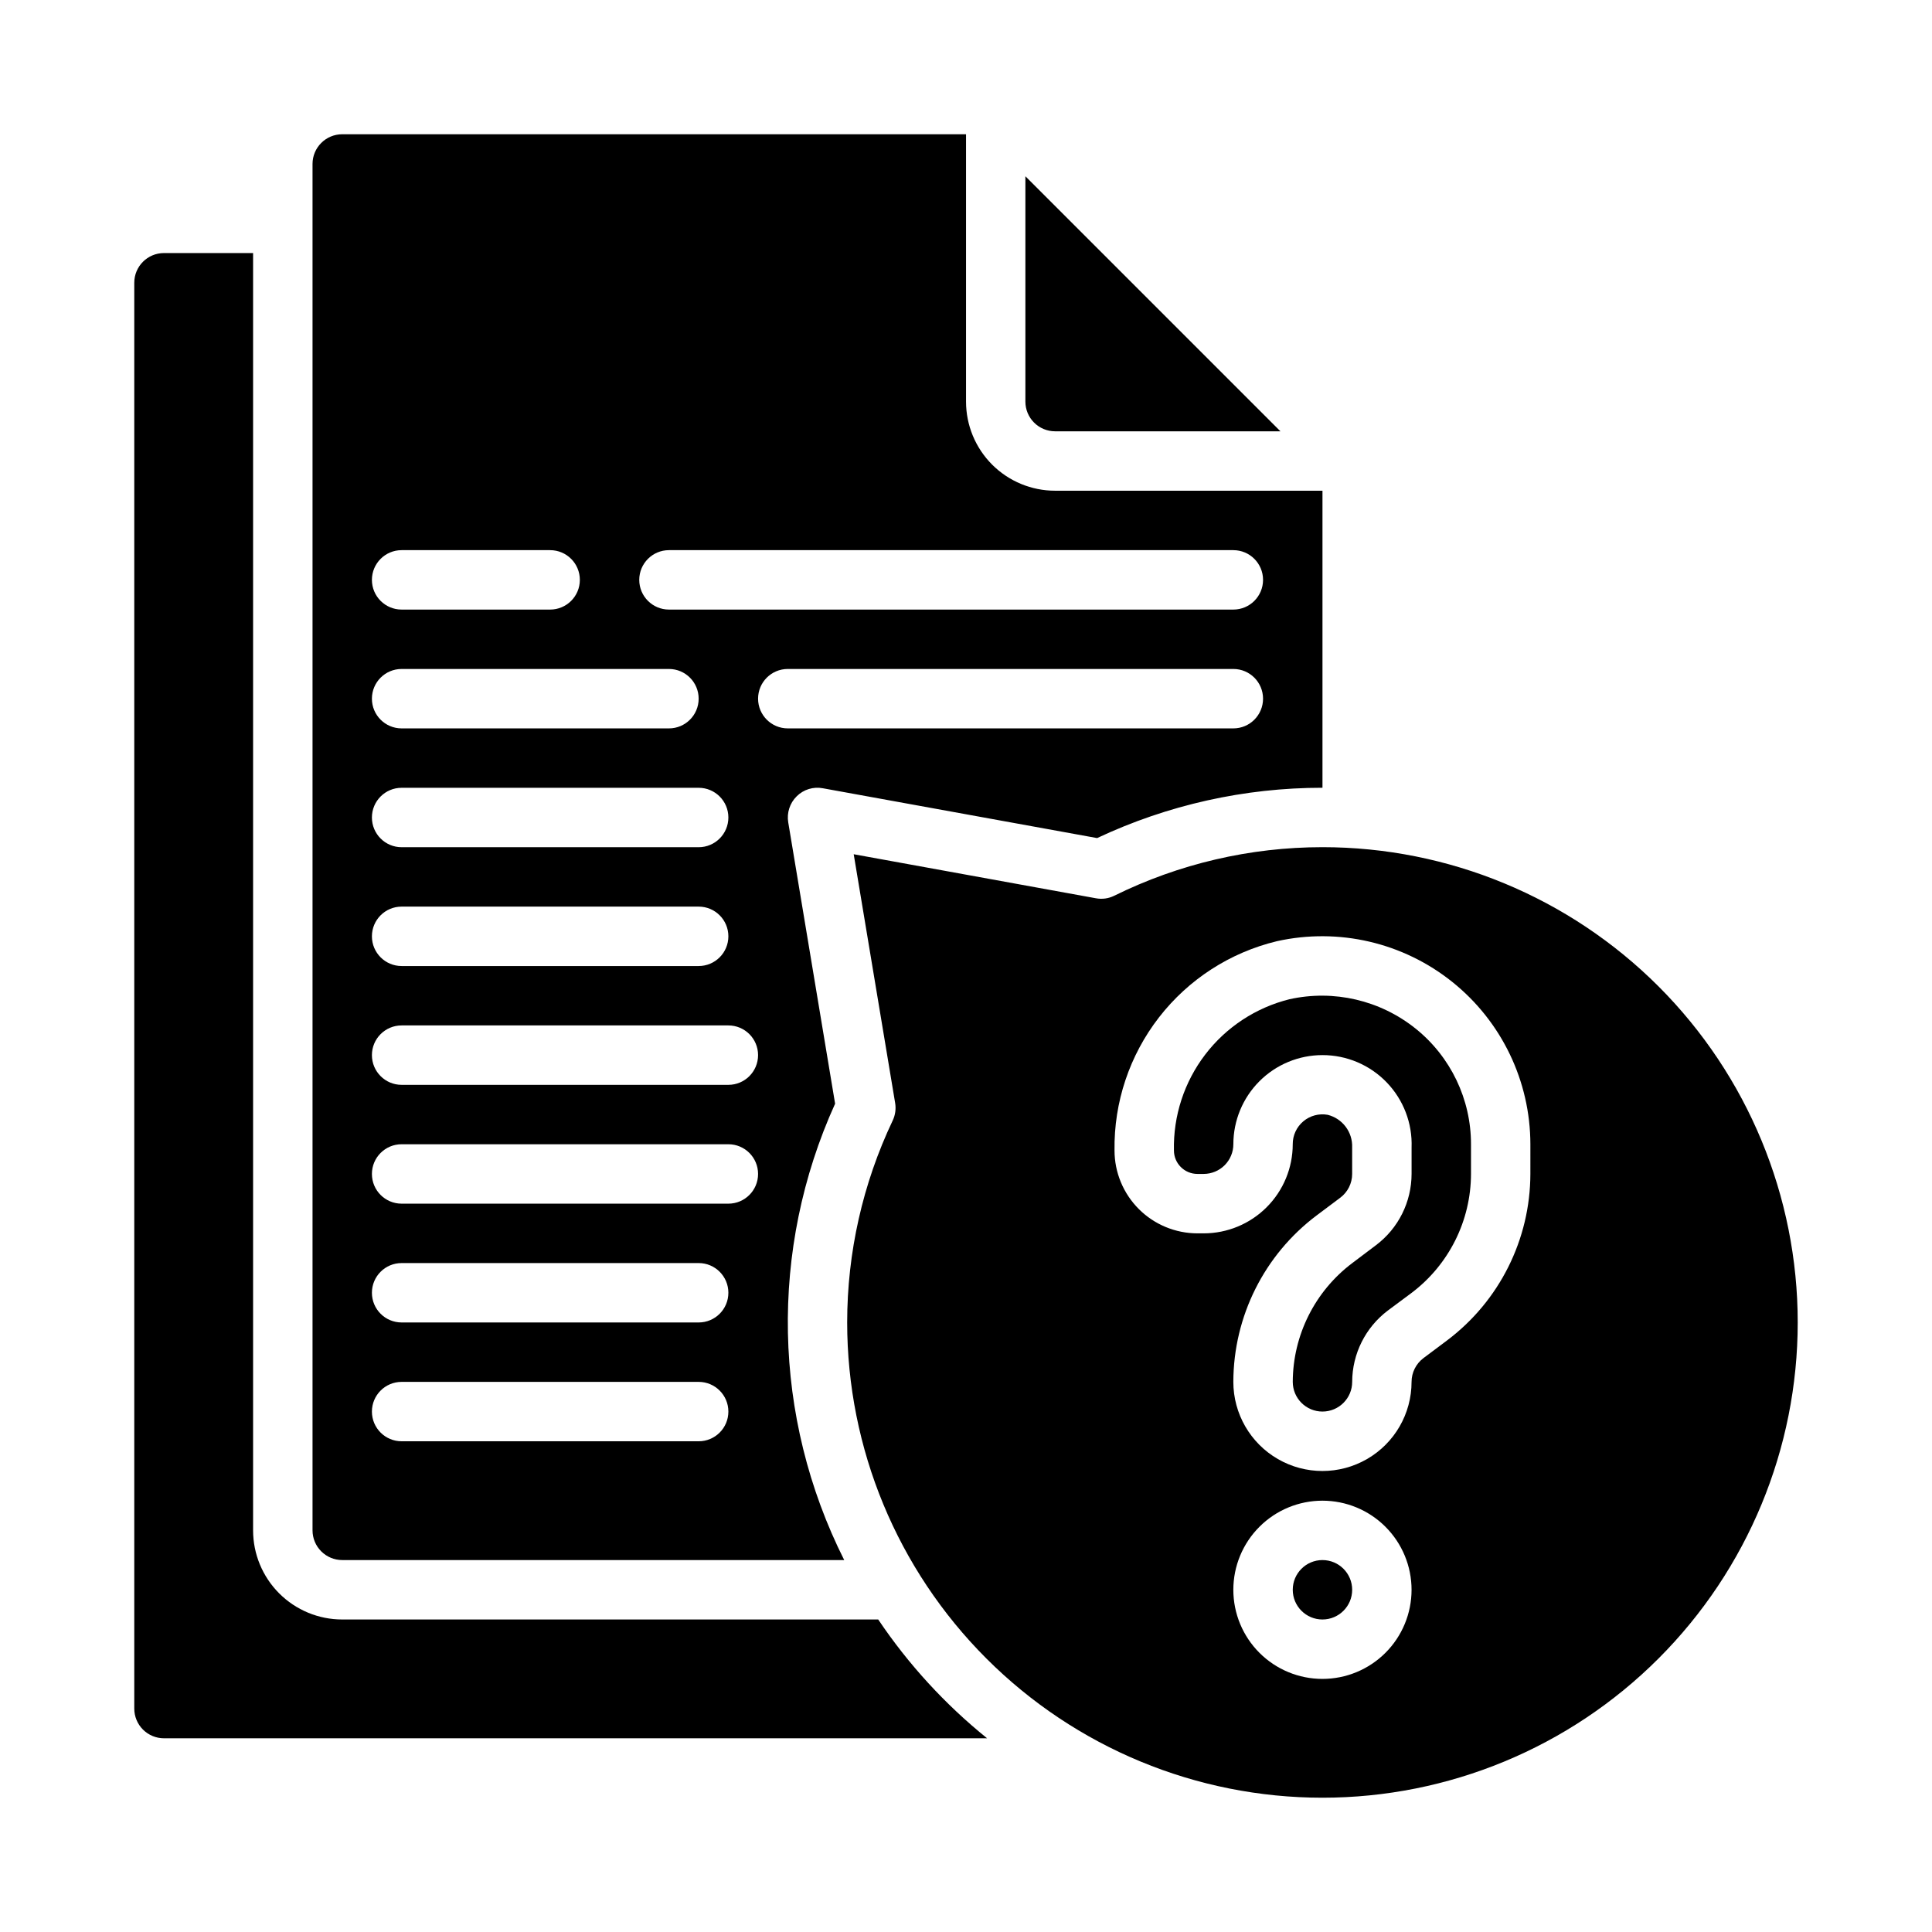
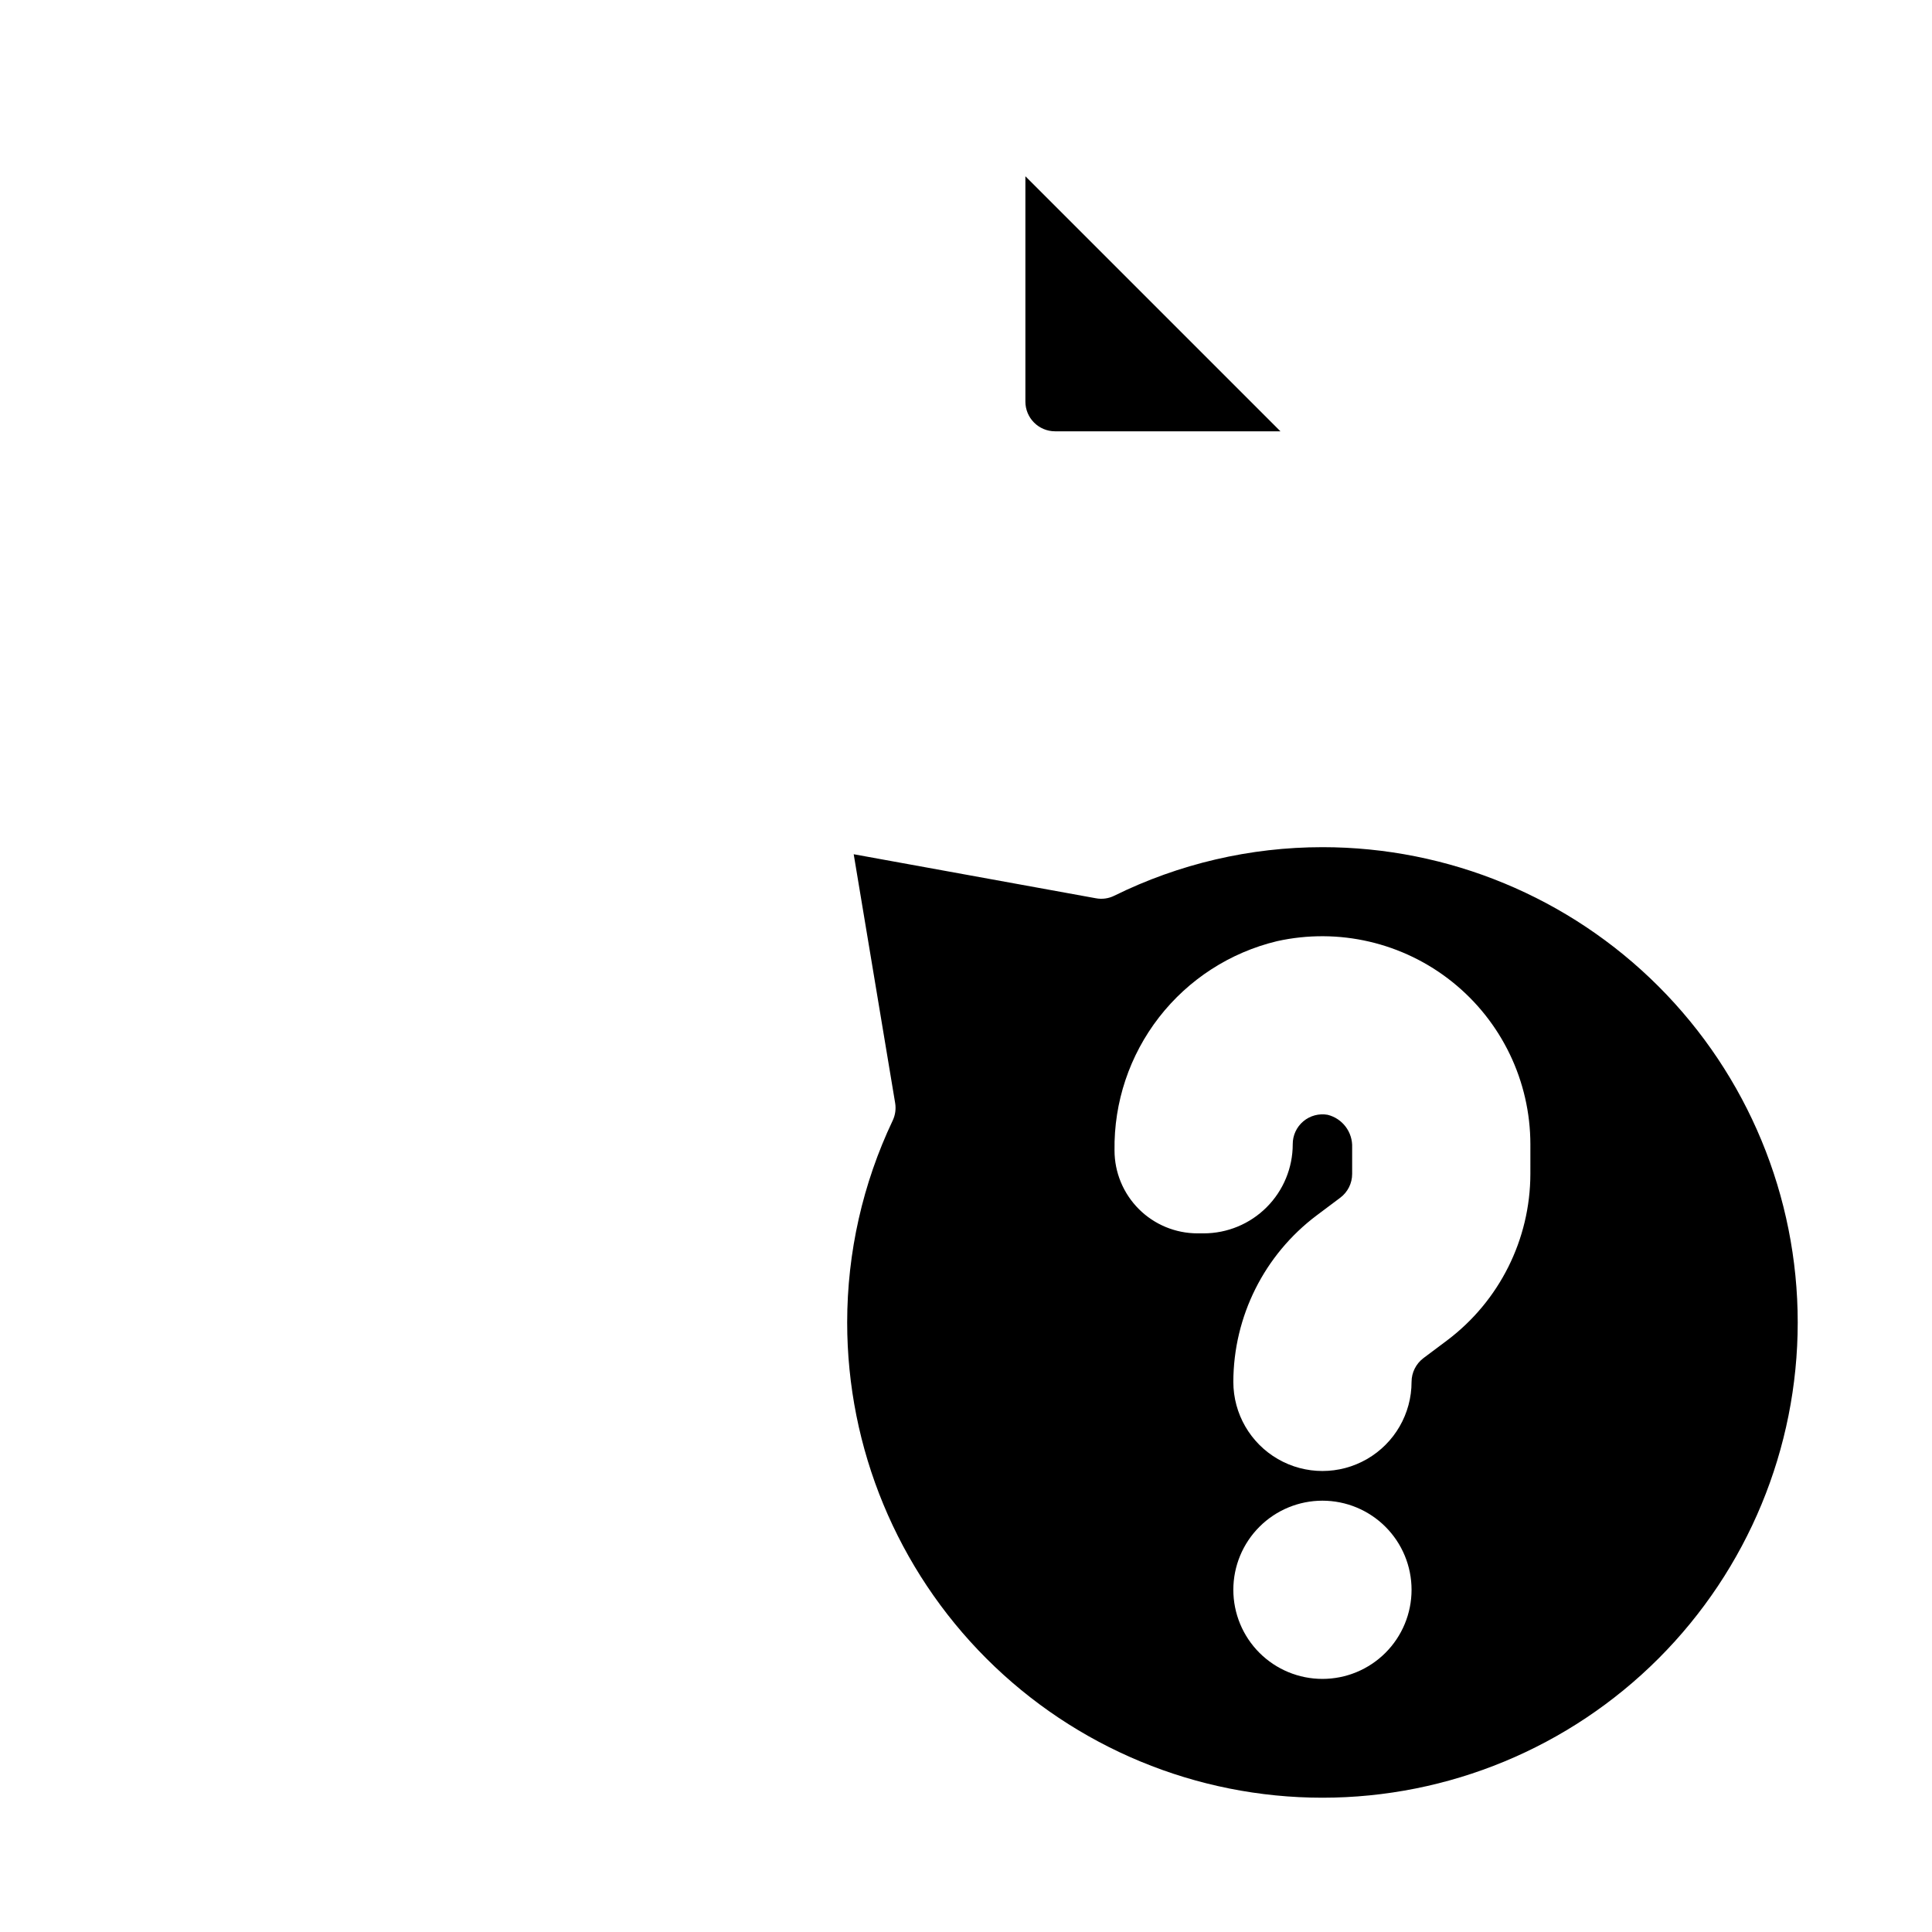
<svg xmlns="http://www.w3.org/2000/svg" fill="#000000" width="800px" height="800px" version="1.1" viewBox="144 144 512 512">
  <g>
-     <path d="m376.73 573.18h-142.04c-6.266 0-12.273-2.488-16.699-6.918-4.43-4.43-6.918-10.434-6.918-16.699v-338.5h-23.617c-4.348 0-7.871 3.523-7.871 7.871v377.86c0 2.086 0.828 4.09 2.305 5.566 1.477 1.473 3.481 2.305 5.566 2.305h218.14c-11.145-8.988-20.875-19.605-28.863-31.488z" />
-     <path d="m234.69 557.44h133.04c-19.047-37.875-19.938-82.336-2.418-120.95l-12.422-74.562c-0.418-2.527 0.414-5.098 2.238-6.894 1.816-1.816 4.41-2.613 6.934-2.137l72.684 13.203c18.684-8.789 39.078-13.344 59.723-13.336v-78.719h-70.848c-6.262 0-12.27-2.488-16.699-6.918-4.426-4.43-6.914-10.434-6.914-16.699v-70.848h-165.31c-4.348 0-7.875 3.523-7.875 7.871v362.11c0 2.09 0.832 4.09 2.309 5.566 1.477 1.477 3.477 2.305 5.566 2.305zm236.16-220.41h-118.08c-4.348 0-7.871-3.527-7.871-7.875 0-4.348 3.523-7.871 7.871-7.871h118.08c4.348 0 7.871 3.523 7.871 7.871 0 4.348-3.523 7.875-7.871 7.875zm-149.57-47.234h149.57c4.348 0 7.871 3.527 7.871 7.875 0 4.348-3.523 7.871-7.871 7.871h-149.57c-4.348 0-7.871-3.523-7.871-7.871 0-4.348 3.523-7.875 7.871-7.875zm-70.848 0h39.359c4.348 0 7.875 3.527 7.875 7.875 0 4.348-3.527 7.871-7.875 7.871h-39.359c-4.348 0-7.871-3.523-7.871-7.871 0-4.348 3.523-7.875 7.871-7.875zm0 31.488h70.848c4.348 0 7.871 3.523 7.871 7.871 0 4.348-3.523 7.875-7.871 7.875h-70.848c-4.348 0-7.871-3.527-7.871-7.875 0-4.348 3.523-7.871 7.871-7.871zm0 31.488h78.719c4.348 0 7.875 3.523 7.875 7.871 0 4.348-3.527 7.875-7.875 7.875h-78.719c-4.348 0-7.871-3.527-7.871-7.875 0-4.348 3.523-7.871 7.871-7.871zm0 31.488h78.719c4.348 0 7.875 3.523 7.875 7.871s-3.527 7.875-7.875 7.875h-78.719c-4.348 0-7.871-3.527-7.871-7.875s3.523-7.871 7.871-7.871zm0 31.488h86.594c4.348 0 7.871 3.523 7.871 7.871 0 4.348-3.523 7.875-7.871 7.875h-86.594c-4.348 0-7.871-3.527-7.871-7.875 0-4.348 3.523-7.871 7.871-7.871zm0 31.488h86.594c4.348 0 7.871 3.523 7.871 7.871 0 4.348-3.523 7.875-7.871 7.875h-86.594c-4.348 0-7.871-3.527-7.871-7.875 0-4.348 3.523-7.871 7.871-7.871zm0 31.488h78.719c4.348 0 7.875 3.523 7.875 7.871s-3.527 7.871-7.875 7.871h-78.719c-4.348 0-7.871-3.523-7.871-7.871s3.523-7.871 7.871-7.871zm0 31.488h78.719c4.348 0 7.875 3.523 7.875 7.871s-3.527 7.871-7.875 7.871h-78.719c-4.348 0-7.871-3.523-7.871-7.871s3.523-7.871 7.871-7.871z" />
-     <path d="m502.34 565.31c0 4.348-3.527 7.871-7.875 7.871-4.348 0-7.871-3.523-7.871-7.871s3.523-7.875 7.871-7.875c4.348 0 7.875 3.527 7.875 7.875" />
    <path d="m494.46 368.51c-19.137-0.004-38.02 4.402-55.18 12.871-1.504 0.746-3.211 0.98-4.859 0.668l-64.18-11.668 10.98 65.906c0.266 1.578 0.043 3.195-0.637 4.644-7.949 16.723-12.074 35.012-12.074 53.527 0 33.406 13.27 65.441 36.891 89.062 23.621 23.621 55.656 36.891 89.059 36.891 33.406 0 65.441-13.27 89.062-36.891 23.621-23.621 36.891-55.656 36.891-89.062 0-33.402-13.27-65.438-36.891-89.059-23.621-23.621-55.656-36.891-89.062-36.891zm0 220.42v-0.004c-6.262 0-12.27-2.488-16.695-6.914-4.43-4.43-6.918-10.438-6.918-16.699 0-6.266 2.488-12.273 6.918-16.699 4.426-4.43 10.434-6.918 16.695-6.918 6.266 0 12.273 2.488 16.699 6.918 4.43 4.426 6.918 10.434 6.918 16.699 0 6.262-2.488 12.27-6.918 16.699-4.426 4.426-10.434 6.914-16.699 6.914zm55.105-133.82v-0.004c-0.035 17.363-8.215 33.703-22.098 44.133l-6.242 4.676c-1.973 1.492-3.141 3.82-3.148 6.297 0 8.438-4.5 16.234-11.809 20.453-7.305 4.219-16.309 4.219-23.613 0-7.309-4.219-11.809-12.016-11.809-20.453 0.035-17.363 8.215-33.703 22.098-44.129l6.242-4.68c1.98-1.484 3.148-3.816 3.148-6.297v-7.016 0.004c0.16-4.059-2.547-7.676-6.488-8.66-2.301-0.41-4.668 0.223-6.457 1.73-1.789 1.508-2.816 3.731-2.801 6.07 0 6.262-2.488 12.27-6.918 16.699-4.426 4.43-10.434 6.918-16.695 6.918h-1.648c-5.824-0.008-11.41-2.324-15.527-6.441-4.117-4.121-6.438-9.707-6.441-15.531-0.188-12.758 3.973-25.203 11.797-35.281s18.848-17.195 31.254-20.176c16.332-3.629 33.426 0.348 46.477 10.809 13.055 10.461 20.66 26.277 20.68 43.004z" />
-     <path d="m519.16 416.6c-9.387-7.535-21.688-10.402-33.438-7.793-8.895 2.215-16.77 7.387-22.332 14.668s-8.484 16.238-8.285 25.398c0 3.441 2.789 6.227 6.227 6.227h1.648c2.086 0 4.09-0.828 5.566-2.305 1.473-1.477 2.305-3.477 2.305-5.566 0-6.262 2.488-12.27 6.918-16.699 4.426-4.43 10.434-6.918 16.695-6.918 6.422-0.004 12.566 2.606 17.02 7.227 4.457 4.621 6.84 10.859 6.598 17.273v6.988c-0.008 7.434-3.504 14.43-9.445 18.895l-6.258 4.723c-9.898 7.449-15.742 19.102-15.785 31.488 0 4.348 3.523 7.871 7.871 7.871 4.348 0 7.875-3.523 7.875-7.871 0.02-7.43 3.516-14.418 9.445-18.895l6.297-4.684c9.895-7.465 15.723-19.133 15.746-31.527v-7.871c0.012-11.906-5.383-23.176-14.668-30.629z" />
    <path d="m423.61 258.3h59.719l-67.59-67.59v59.719c0 2.09 0.828 4.09 2.305 5.566 1.477 1.477 3.481 2.305 5.566 2.305z" />
  </g>
</svg>